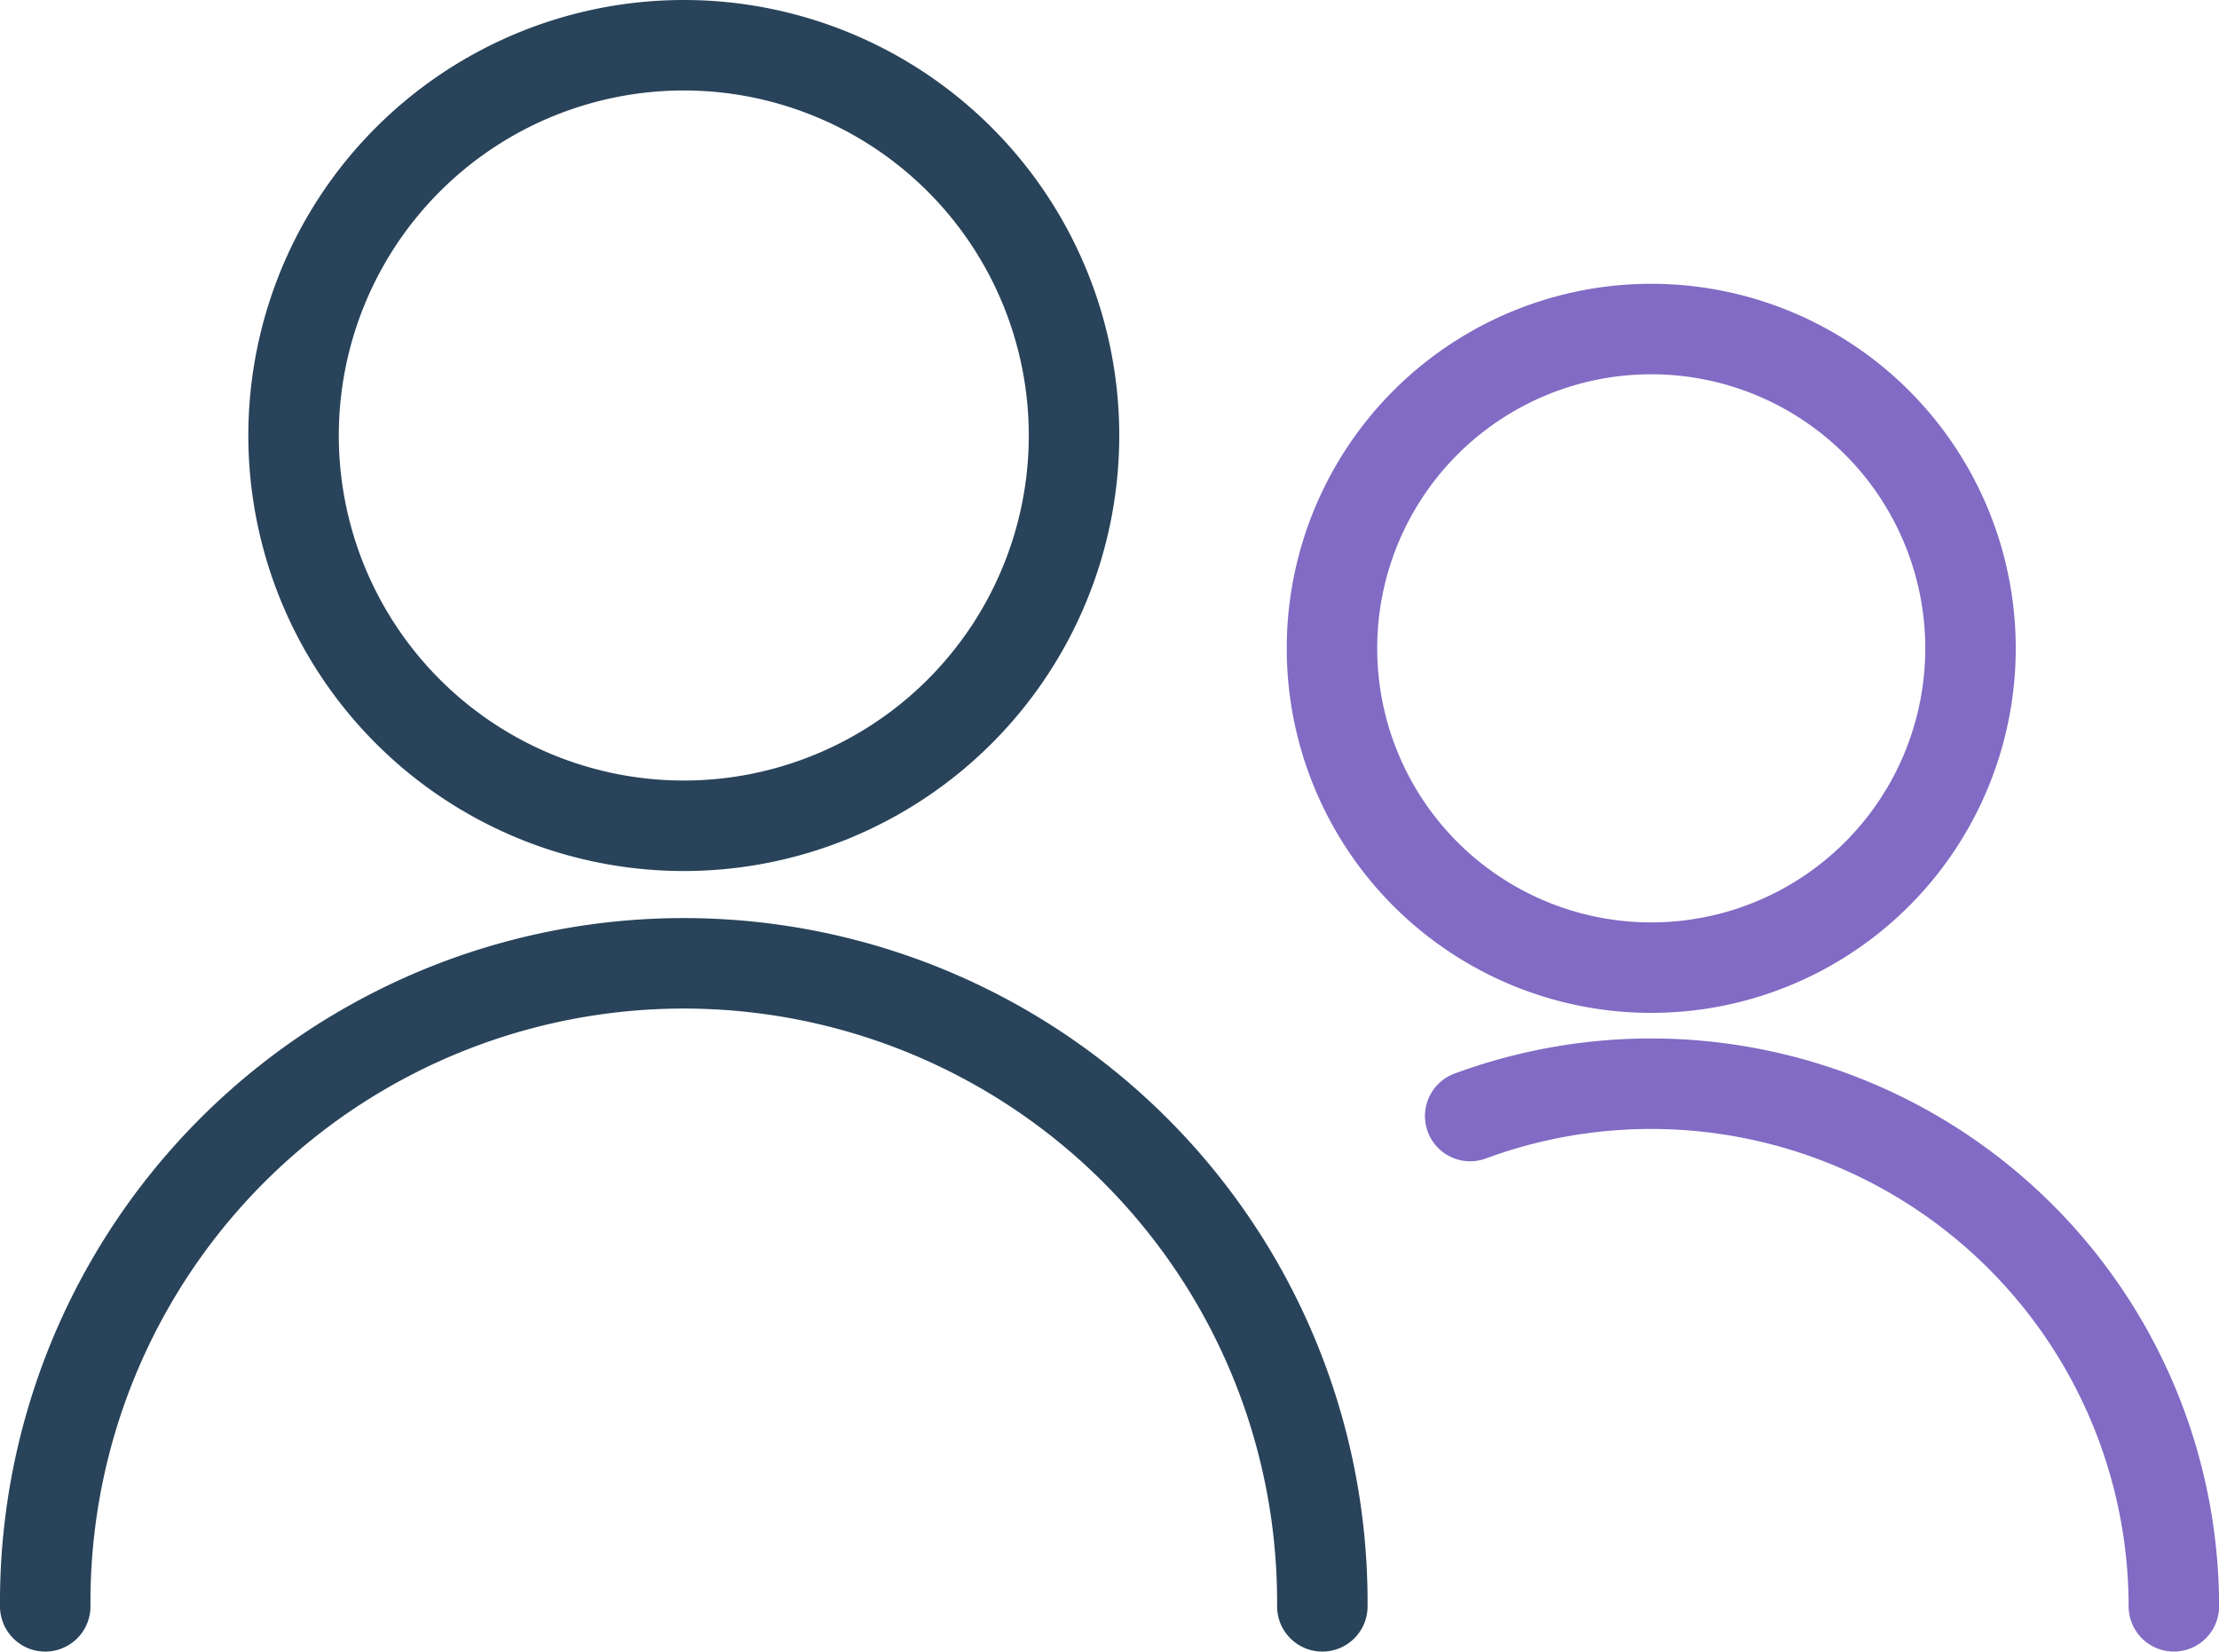
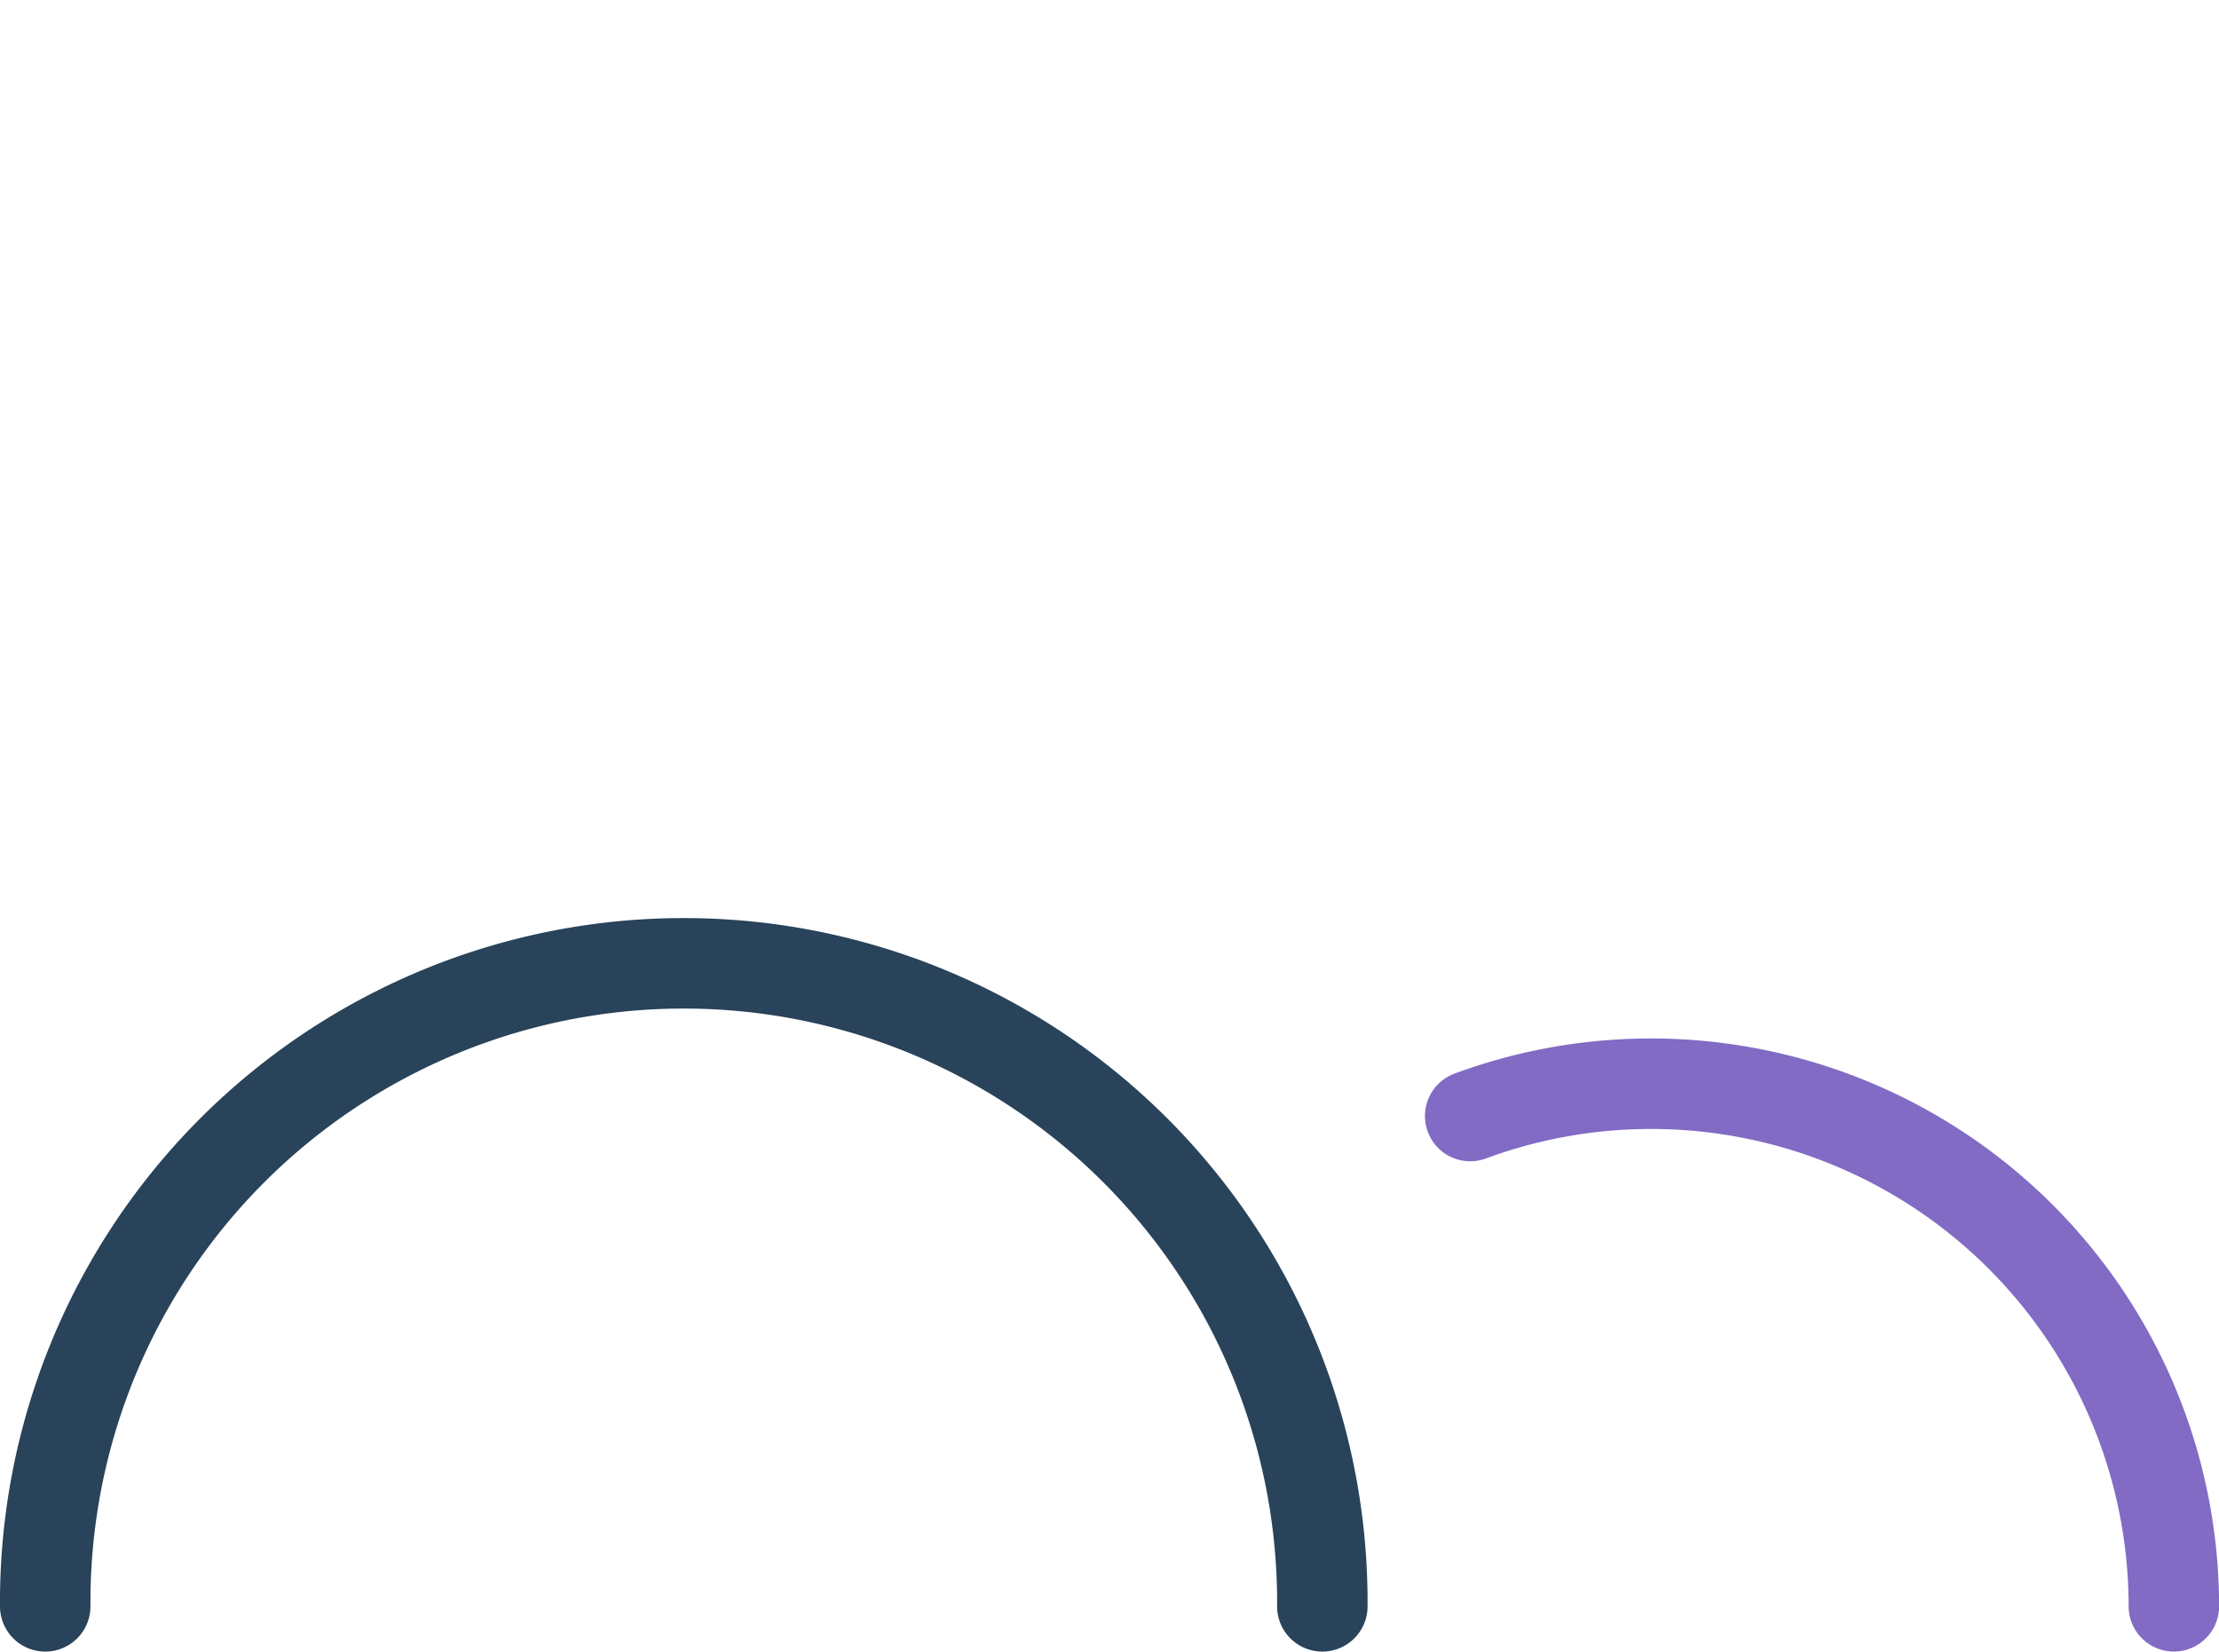
<svg xmlns="http://www.w3.org/2000/svg" width="73.583" height="54.761" viewBox="0 0 73.583 54.761">
  <g id="streamline-icon-multiple-neutral-2_30x30" data-name="streamline-icon-multiple-neutral-2@30x30" transform="translate(1.5 1.5)">
-     <path id="Path_18146" data-name="Path 18146" d="M4.219,17.628a12.94,12.94,0,1,0,12.94-12.94,12.94,12.94,0,0,0-12.94,12.94Z" transform="translate(4.016 -4.688)" fill="none" stroke="#28435a" stroke-linecap="round" stroke-linejoin="round" stroke-width="3" />
    <path id="Path_18147" data-name="Path 18147" d="M.938,38.05a21.175,21.175,0,1,1,42.349,0" transform="translate(-0.938 13.711)" fill="none" stroke="#28435a" stroke-linecap="round" stroke-linejoin="round" stroke-width="3" />
-     <path id="Path_18148" data-name="Path 18148" d="M17.94,19.025A10.587,10.587,0,1,0,28.527,8.437,10.587,10.587,0,0,0,17.94,19.025Z" transform="translate(24.729 0.973)" fill="none" stroke="#816bc4" stroke-linecap="round" stroke-linejoin="round" stroke-width="3" />
    <path id="Path_18149" data-name="Path 18149" d="M19.766,19.478A17.335,17.335,0,0,1,43.1,35.734" transform="translate(27.486 16.026)" fill="none" stroke="#816bc4" stroke-linecap="round" stroke-linejoin="round" stroke-width="3" />
  </g>
</svg>